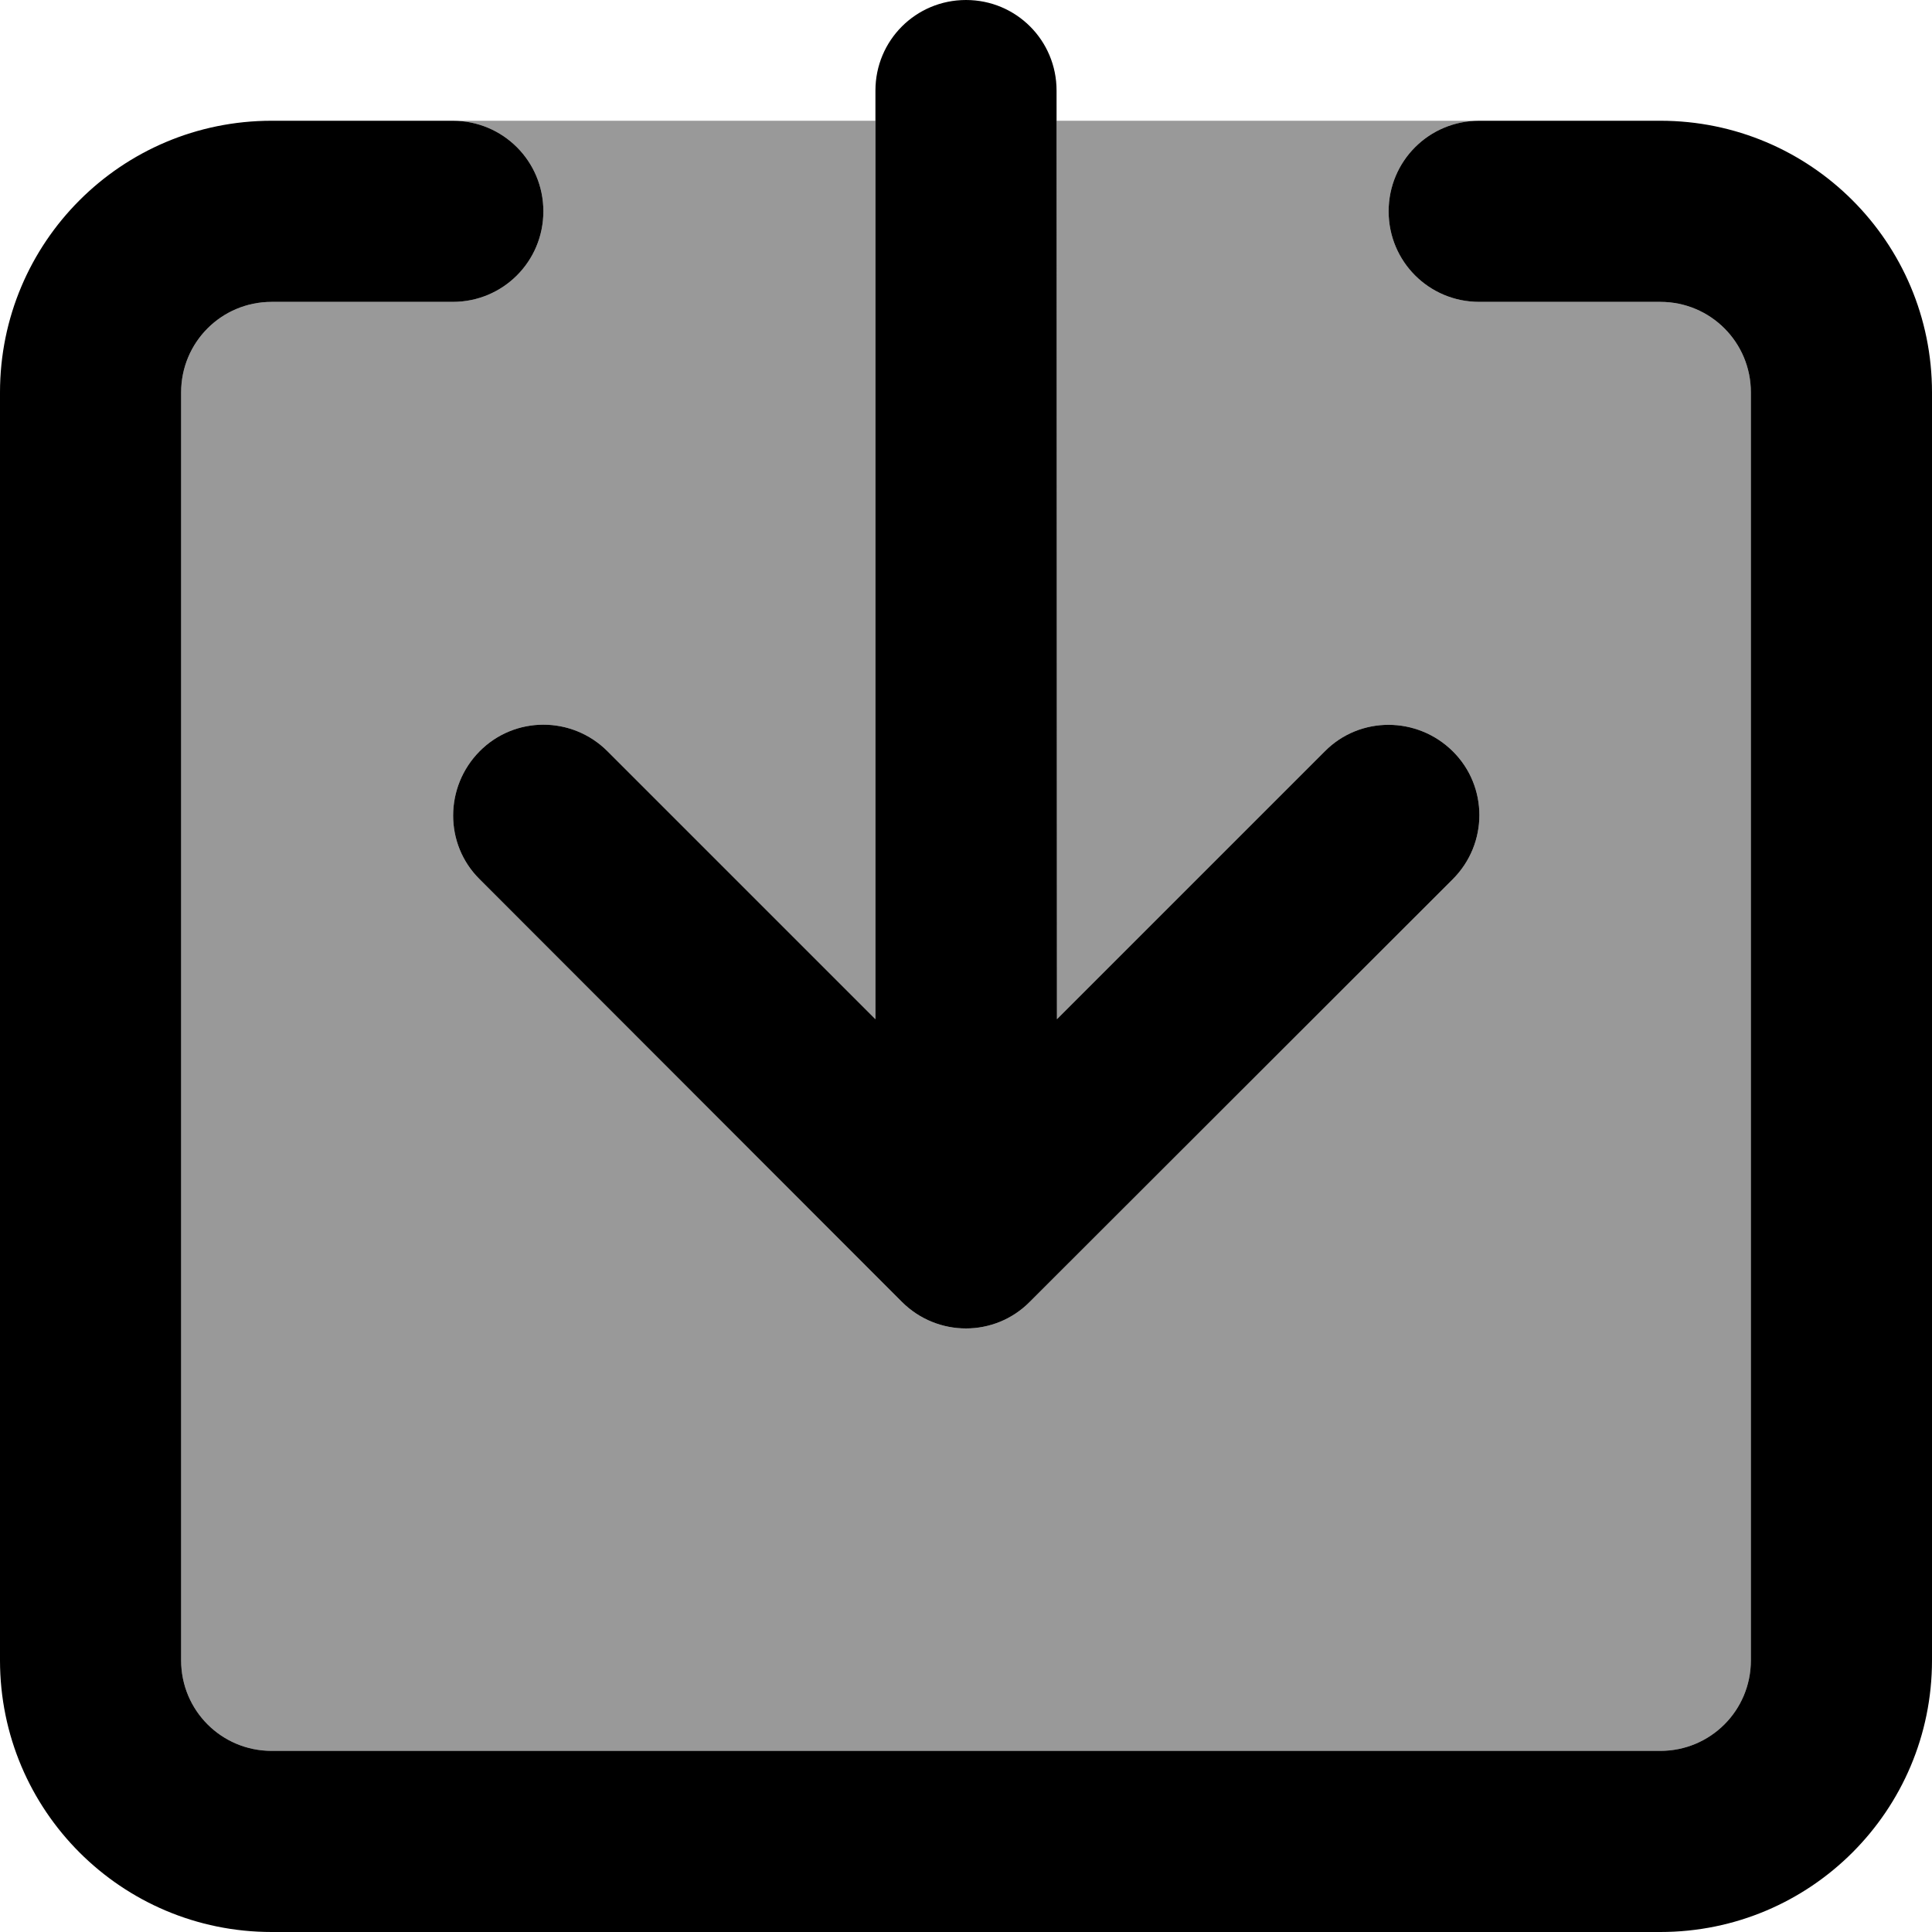
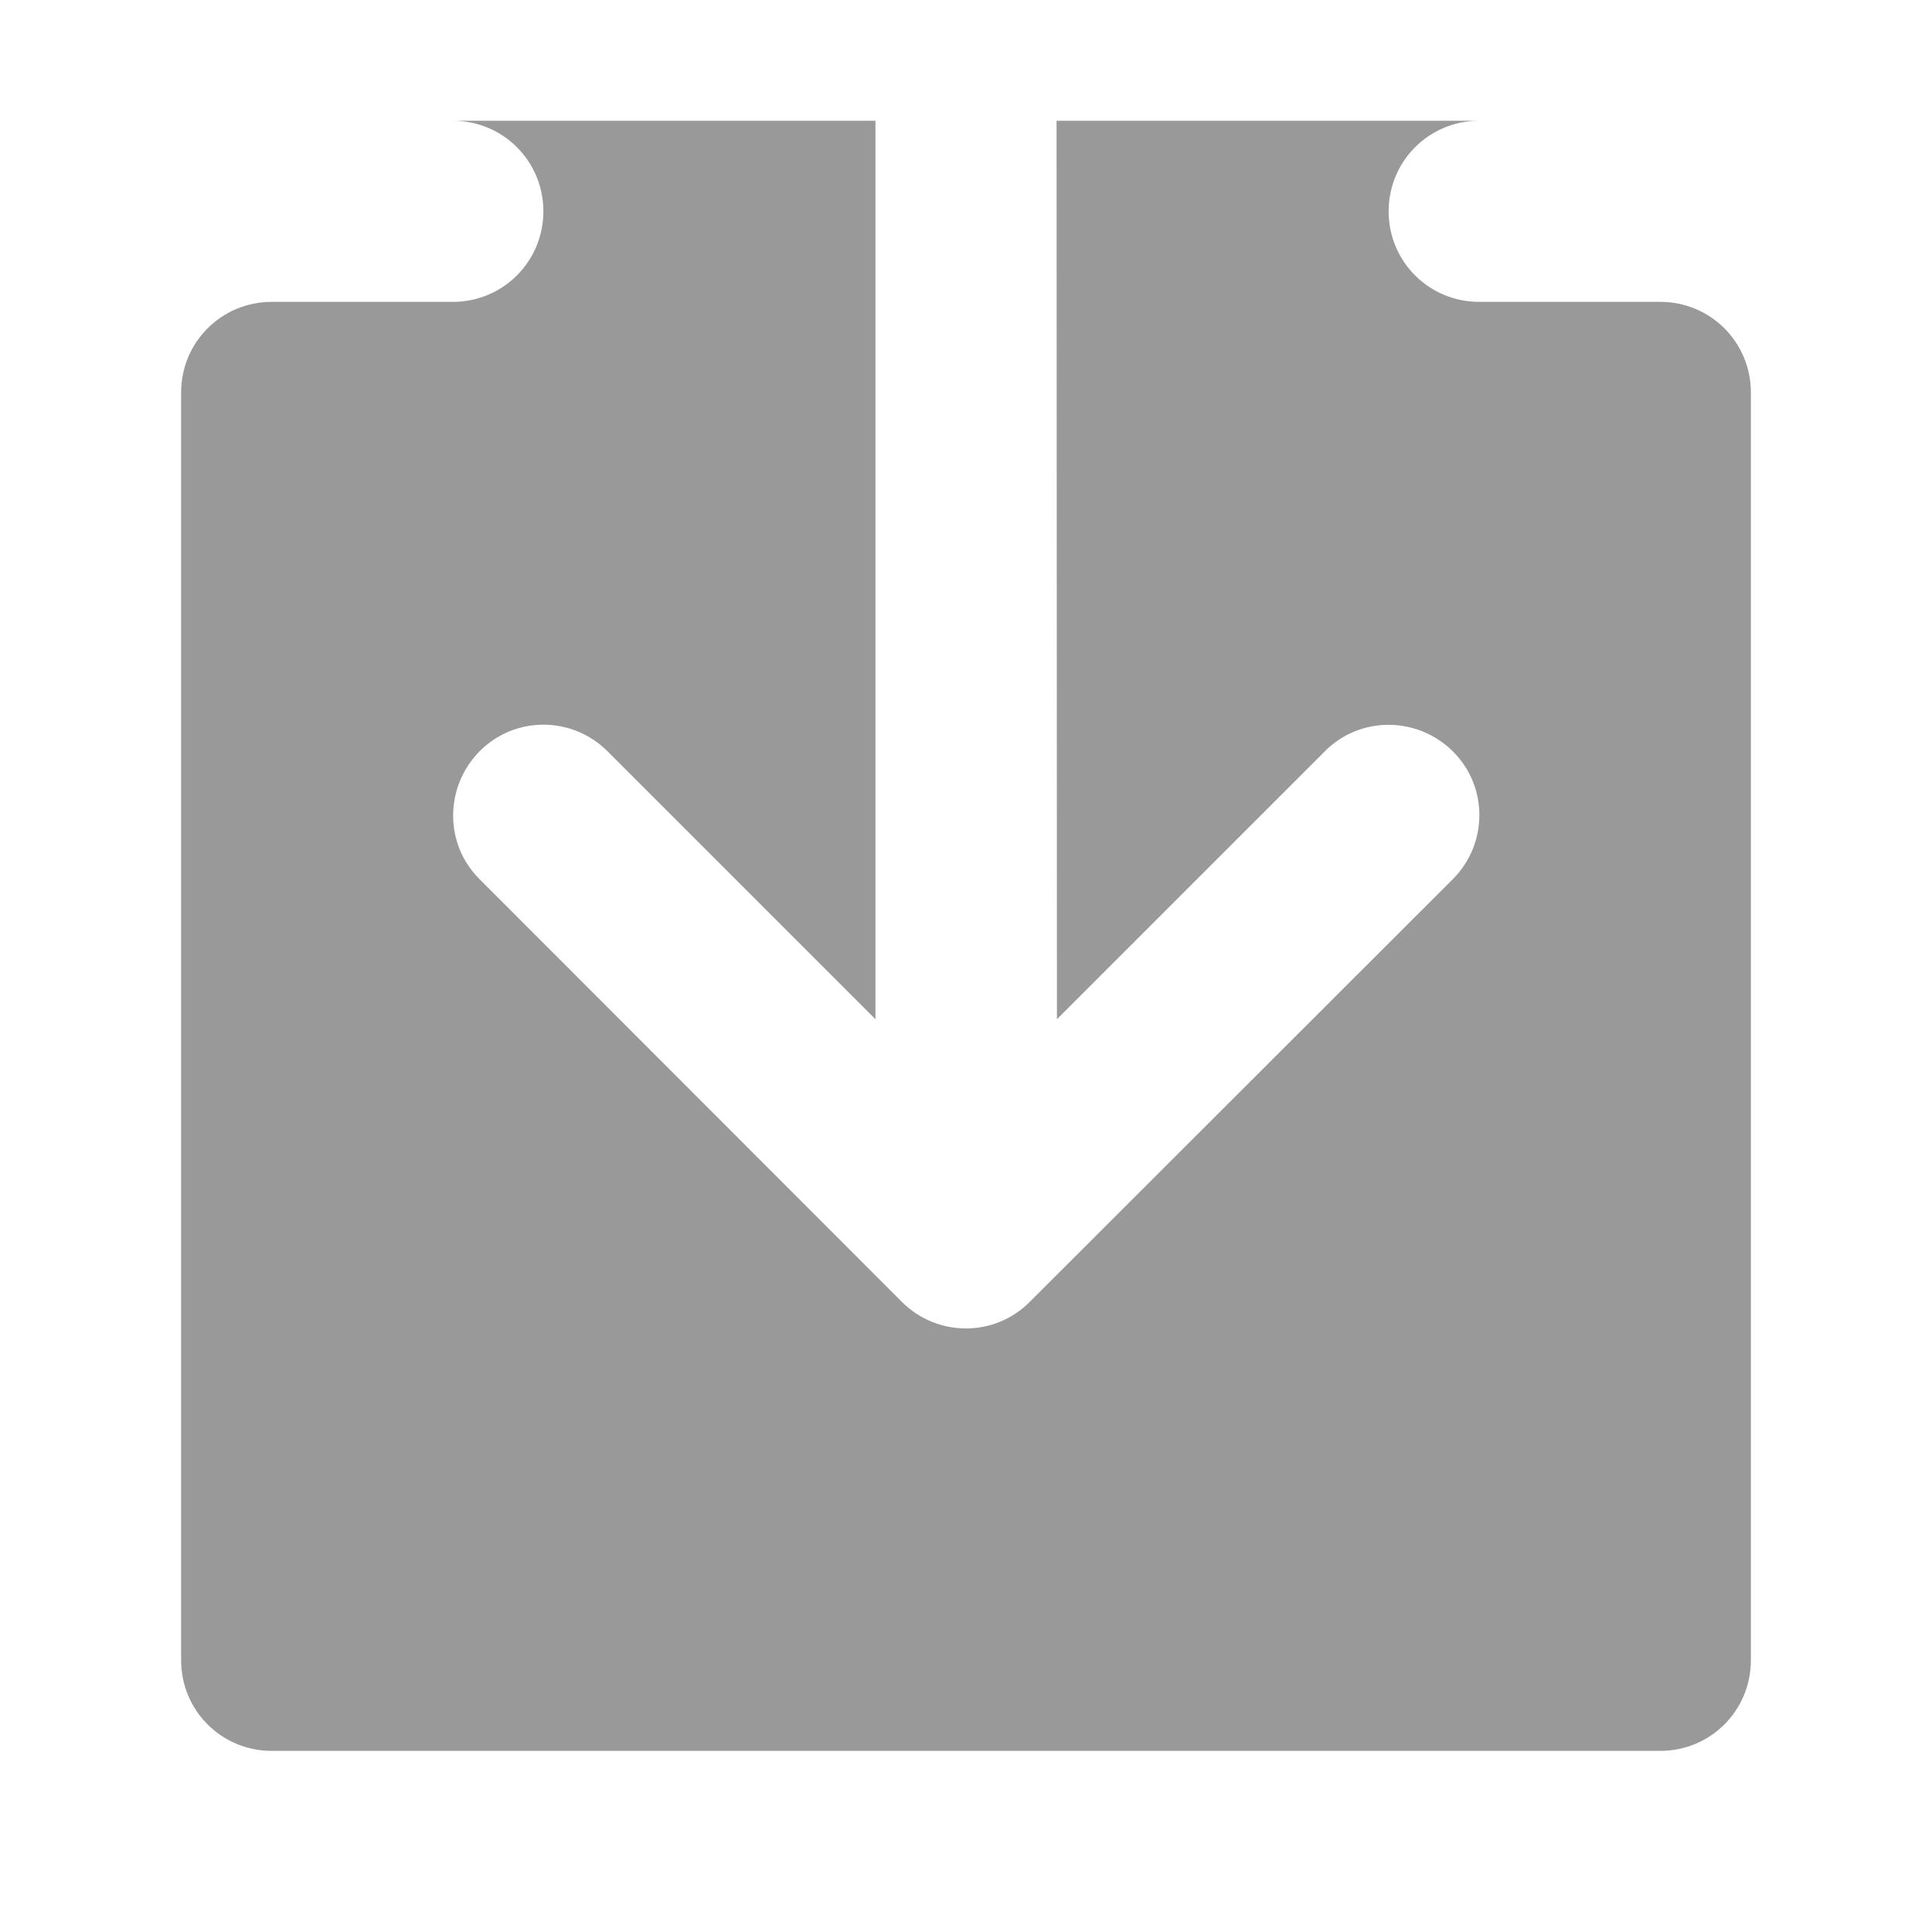
<svg xmlns="http://www.w3.org/2000/svg" viewBox="0 0 512 512">
  <defs>
    <style>.fa-secondary{opacity:.4}</style>
  </defs>
-   <path class="fa-secondary" d="M48 104c0-13.3 10.7-24 24-24l48 0c13.3 0 24-10.7 24-24s-10.7-24-24-24l112 0 0 238.1-71-71c-9.4-9.4-24.6-9.4-33.9 0s-9.4 24.6 0 33.9L239 345c9.4 9.4 24.6 9.4 33.9 0L385 233c9.4-9.4 9.4-24.6 0-33.9s-24.6-9.4-33.9 0l-71 71L280 32l112 0c-13.3 0-24 10.7-24 24s10.7 24 24 24l48 0c13.3 0 24 10.7 24 24l0 336c0 13.3-10.7 24-24 24L72 464c-13.3 0-24-10.7-24-24l0-336z" />
-   <path class="fa-primary" d="M385 233c9.4-9.4 9.4-24.6 0-33.9s-24.6-9.4-33.9 0l-71 71L280 24c0-13.3-10.7-24-24-24s-24 10.7-24 24l0 246.1-71-71c-9.4-9.4-24.6-9.4-33.9 0s-9.4 24.6 0 33.9L239 345c9.4 9.4 24.6 9.4 33.9 0L385 233zM72 32C32.2 32 0 64.2 0 104L0 440c0 39.8 32.2 72 72 72l368 0c39.8 0 72-32.2 72-72l0-336c0-39.8-32.2-72-72-72l-48 0c-13.3 0-24 10.7-24 24s10.7 24 24 24l48 0c13.3 0 24 10.7 24 24l0 336c0 13.3-10.7 24-24 24L72 464c-13.3 0-24-10.7-24-24l0-336c0-13.3 10.7-24 24-24l48 0c13.3 0 24-10.7 24-24s-10.7-24-24-24L72 32z" />
+   <path class="fa-secondary" d="M48 104c0-13.3 10.7-24 24-24l48 0c13.3 0 24-10.7 24-24s-10.7-24-24-24l112 0 0 238.1-71-71c-9.4-9.4-24.6-9.4-33.9 0s-9.4 24.6 0 33.9L239 345c9.4 9.4 24.6 9.4 33.9 0L385 233c9.4-9.4 9.4-24.6 0-33.9s-24.6-9.4-33.9 0l-71 71L280 32l112 0c-13.3 0-24 10.7-24 24s10.7 24 24 24l48 0c13.3 0 24 10.7 24 24l0 336c0 13.3-10.7 24-24 24L72 464c-13.3 0-24-10.7-24-24l0-336" />
</svg>